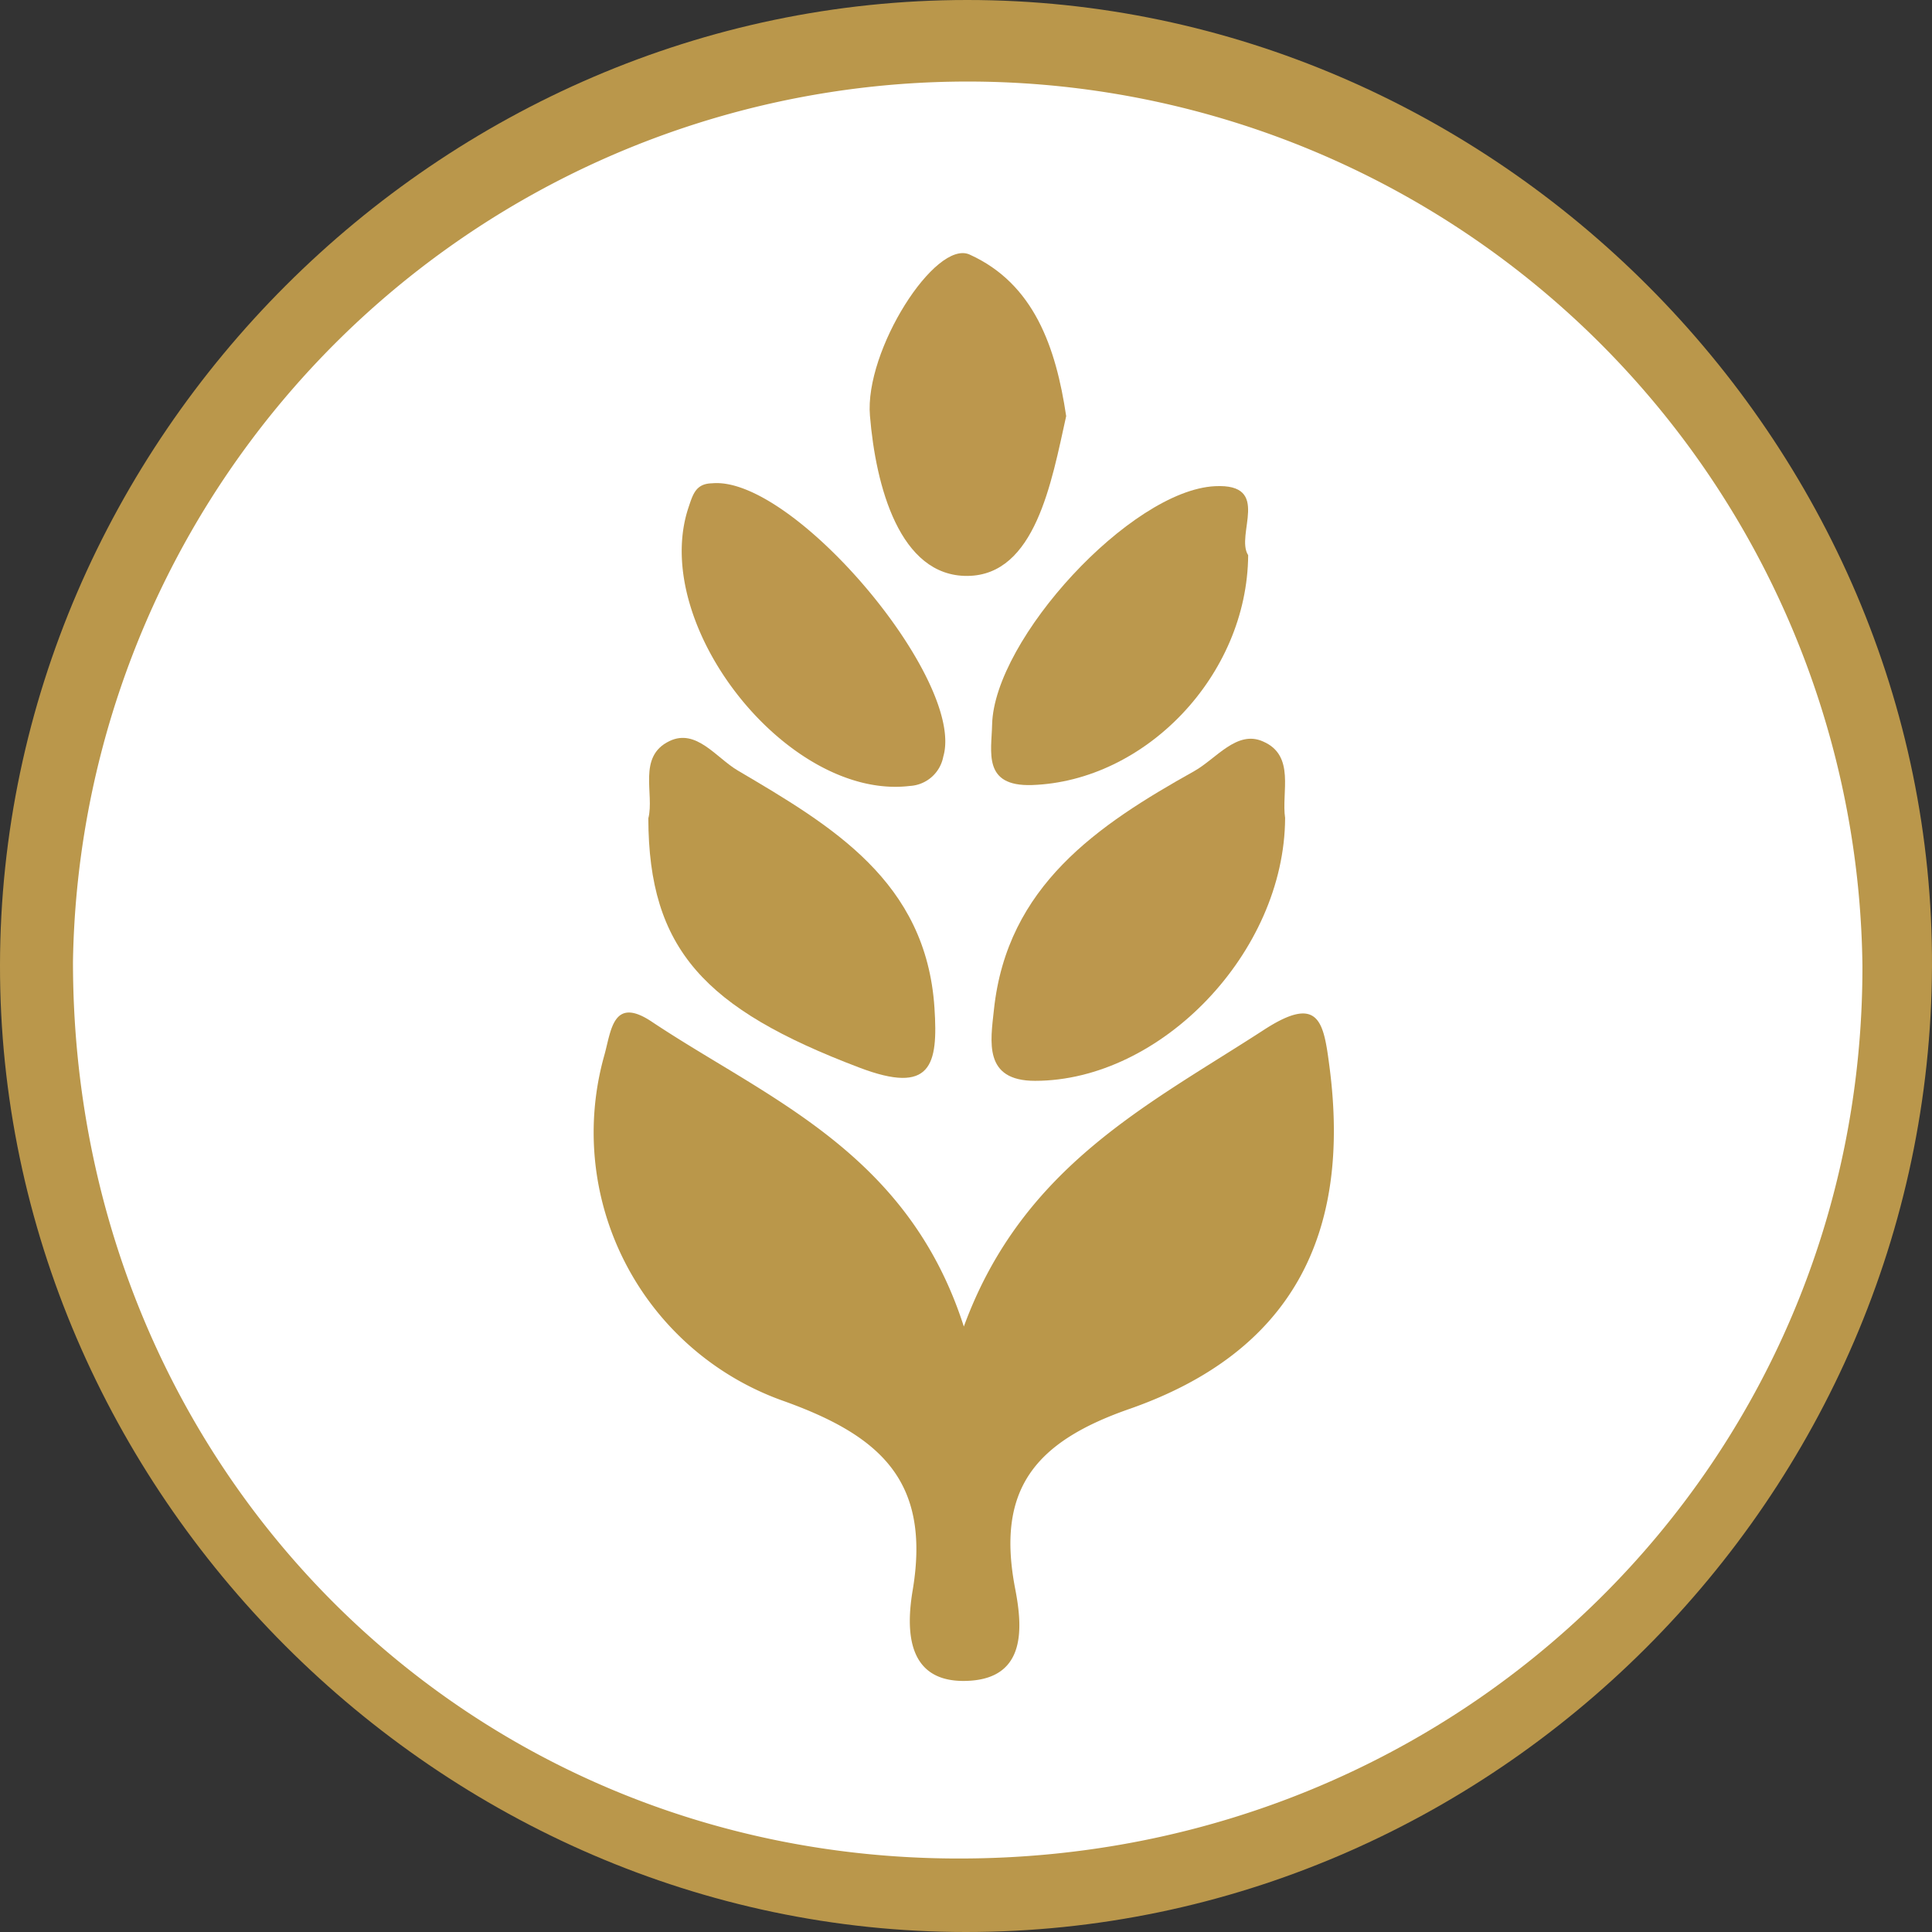
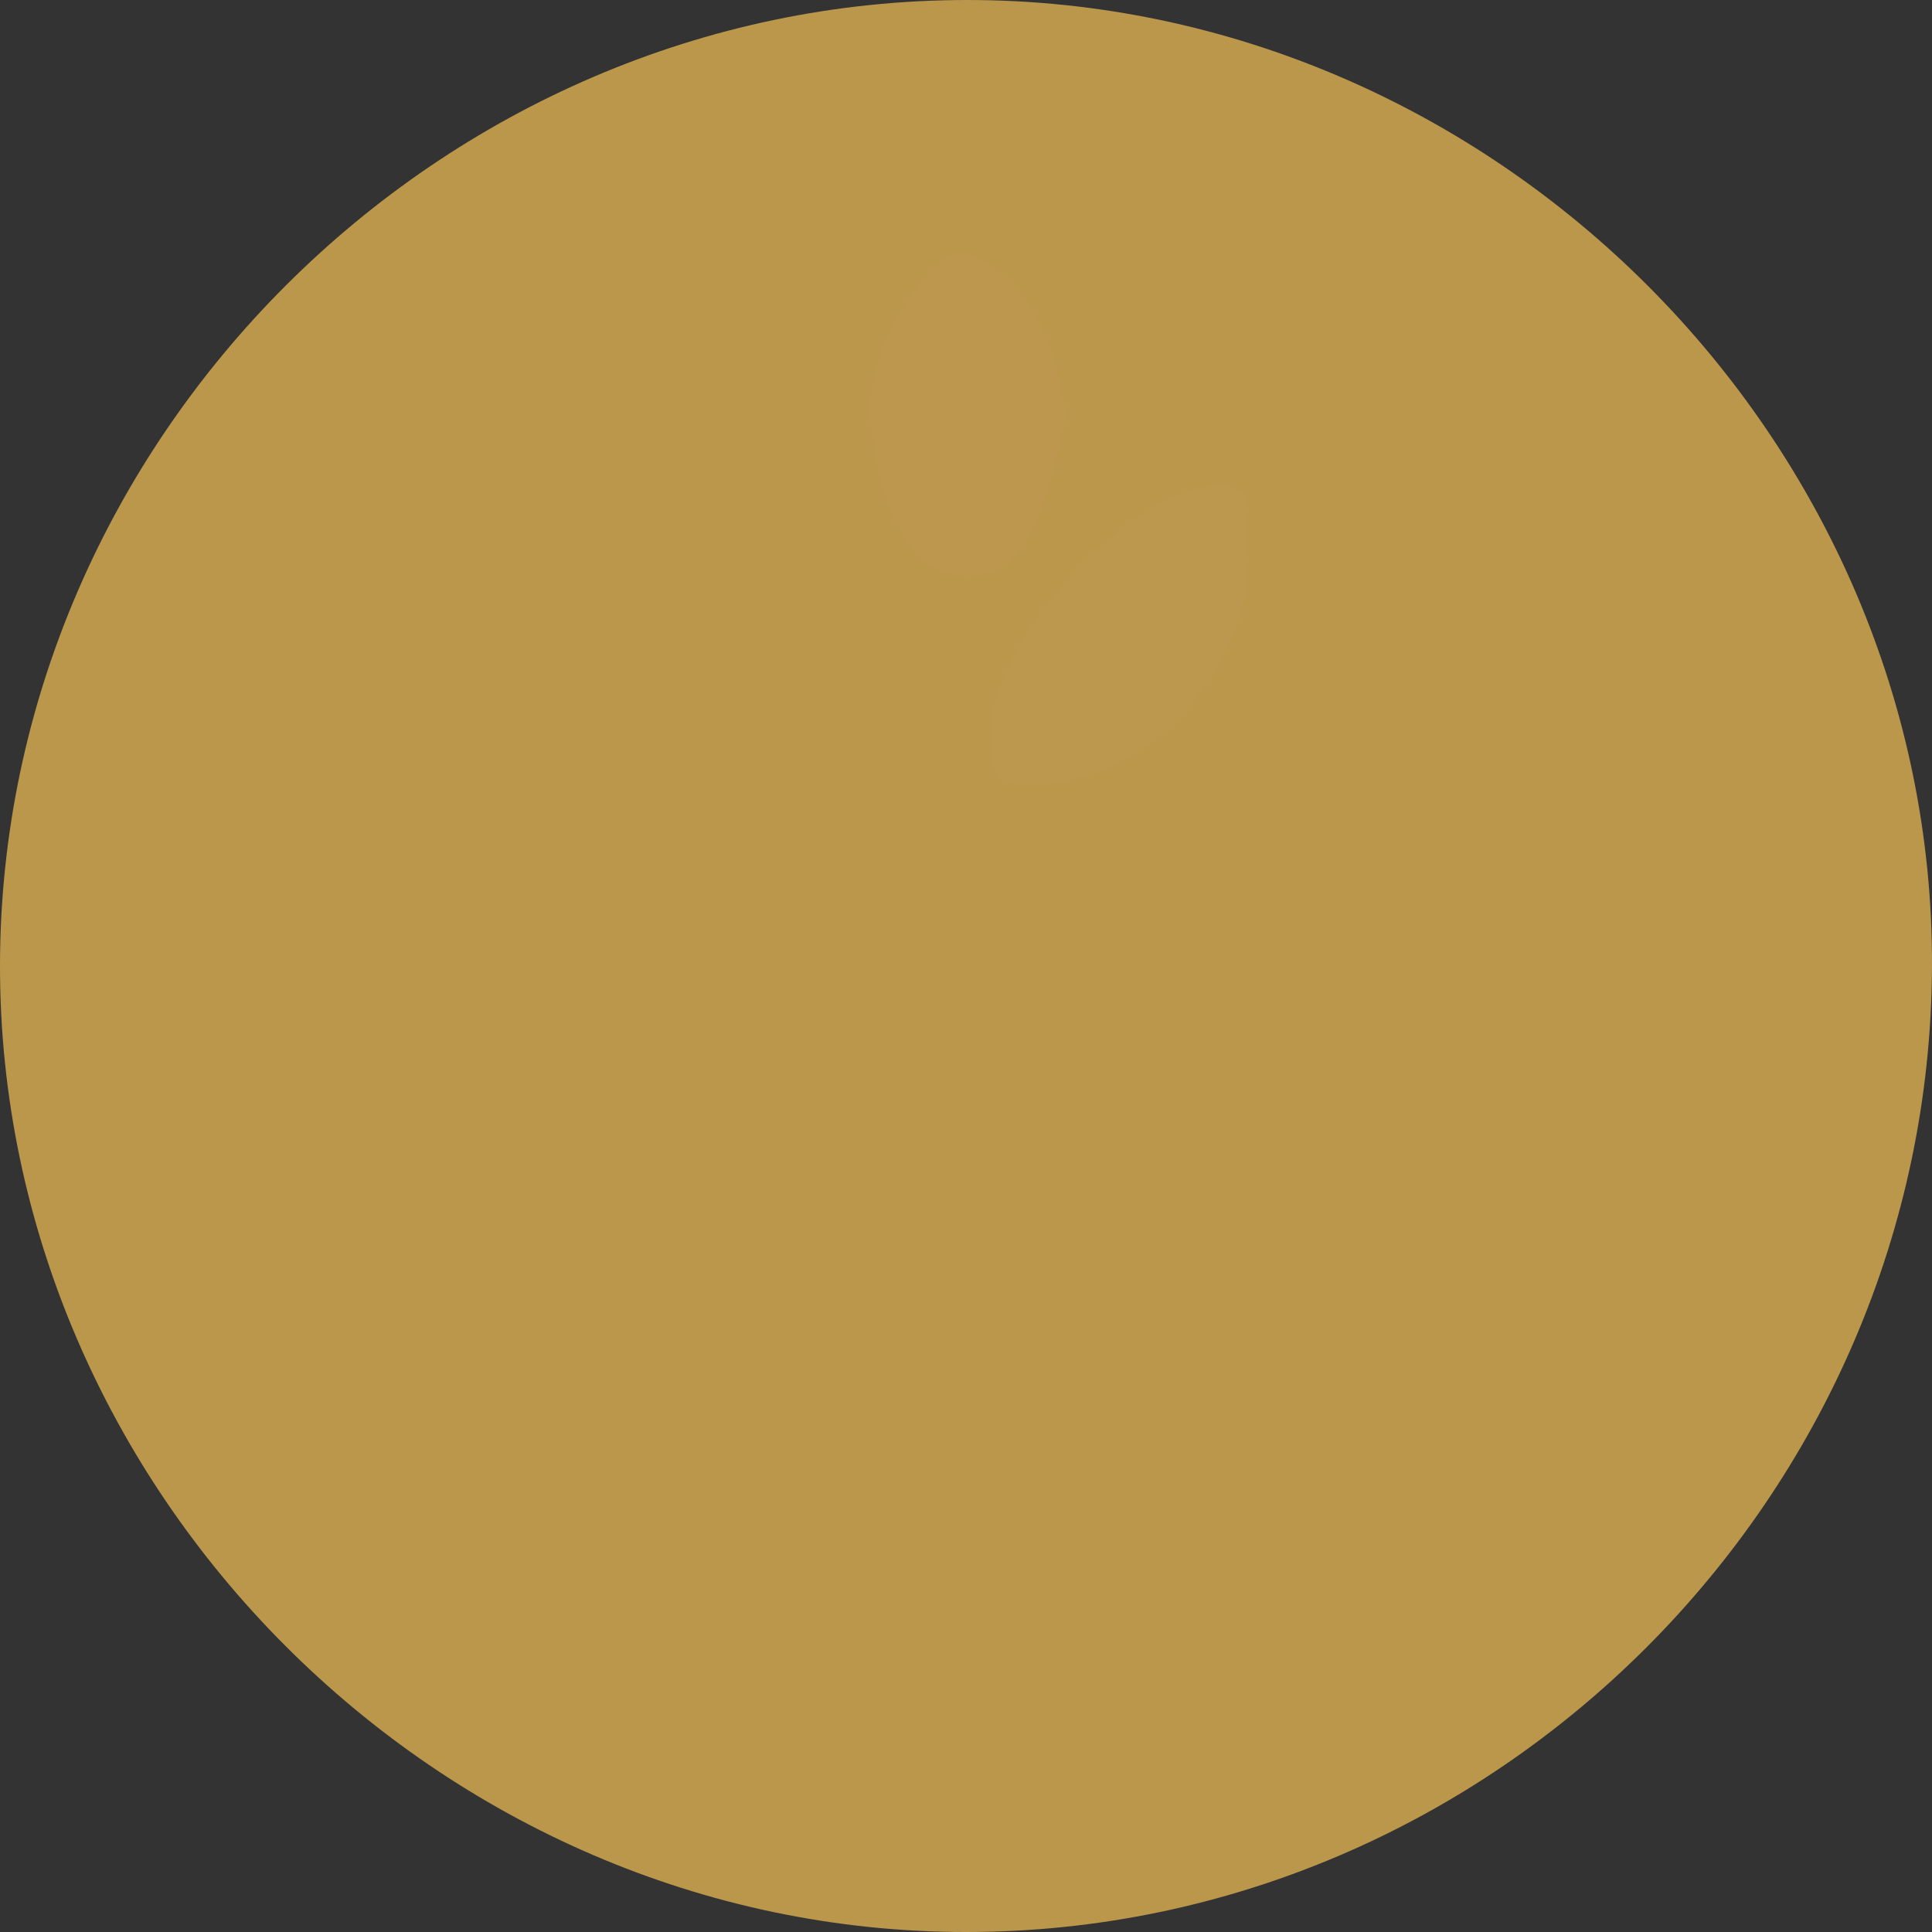
<svg xmlns="http://www.w3.org/2000/svg" xmlns:ns1="http://sodipodi.sourceforge.net/DTD/sodipodi-0.dtd" xmlns:ns2="http://www.inkscape.org/namespaces/inkscape" id="Icons" viewBox="0 0 140 140" version="1.1" ns1:docname="gluten.svg" ns2:version="0.92.4 (5da689c313, 2019-01-14)">
  <rect x="0" y="0" width="140" height="140" fill="#333333" stroke="none" />
  <ns1:namedview pagecolor="#ffffff" bordercolor="#666666" borderopacity="1" objecttolerance="10" gridtolerance="10" guidetolerance="10" ns2:pageopacity="0" ns2:pageshadow="2" ns2:window-width="728" ns2:window-height="480" id="namedview37" showgrid="false" ns2:zoom="1.6857143" ns2:cx="70" ns2:cy="70" ns2:window-x="0" ns2:window-y="0" ns2:window-maximized="0" ns2:current-layer="Icons" />
  <defs id="defs4">
    <style id="style2">.cls-1{fill:#ba974b;}.cls-2{fill:#fff;}.cls-3{fill:#ba974a;}.cls-4{fill:#bc974d;}.cls-5{fill:#bb984b;}.cls-6{fill:#bb984d;}</style>
  </defs>
  <title id="title6">Icons</title>
  <path class="cls-1" d="M 69.987,140 C 31.847,140 -0.052,108.045 6.4046066e-5,69.928 0.052,31.812 31.86,3.099341e-6 70.091,3.099341e-6 108.323,3.099341e-6 140.169,31.968 139.999,70.059 139.83,108.436 108.205,140.013 69.987,140 Z" id="path8" ns2:connector-curvature="0" style="fill:#ba974b;stroke-width:1.306" />
-   <path class="cls-2" d="m 69.464,134.674 c -35.999,0 -64.189,-28.587 -64.176,-65.007 a 64.842,64.824 0 0 1 129.671,0.326 c 0.052,36.015 -29.026,64.72 -65.495,64.681 z" id="path10" ns2:connector-curvature="0" style="fill:#ffffff;stroke-width:1.306" />
-   <path class="cls-3" d="m 69.843,96.127 c 4.27,-11.67 13.475,-16.121 21.845,-21.565 3.917,-2.506 4.231,-0.47 4.648,2.715 1.606,12.218 -2.742,20.69 -14.441,24.802 -6.894,2.389 -9.728,5.835 -8.33,13.054 0.535,2.767 0.81,6.383 -3.251,6.657 -4.661,0.313 -4.674,-3.668 -4.165,-6.631 1.306,-7.95 -2.468,-11.2 -9.558,-13.706 A 20.643,20.638 0 0 1 43.781,76.507 c 0.509,-1.775 0.601,-4.386 3.473,-2.454 8.37,5.574 18.528,9.412 22.589,22.074 z" id="path12" ns2:connector-curvature="0" style="fill:#ba974a;stroke-width:1.306" />
-   <path class="cls-4" d="m 93.124,59.276 c -0.039,9.738 -8.996,19.045 -18.123,19.045 -3.747,0 -3.225,-2.846 -2.977,-5.156 0.953,-8.968 7.508,-13.367 14.507,-17.283 1.593,-0.888 3.095,-3.002 4.988,-2.154 2.376,1.018 1.319,3.707 1.606,5.548 z" id="path14" ns2:connector-curvature="0" style="fill:#bc974d;stroke-width:1.306" />
-   <path class="cls-5" d="m 46.98,59.303 c 0.457,-1.775 -0.81,-4.477 1.528,-5.6 1.946,-0.94 3.395,1.214 4.949,2.128 6.79,4.007 13.658,8.015 14.258,17.205 0.274,4.151 -0.222,6.318 -5.458,4.321 C 51.041,73.1 47.006,68.779 46.98,59.303 Z" id="path16" ns2:connector-curvature="0" style="fill:#bb984b;stroke-width:1.306" />
  <path class="cls-6" d="m 90.447,40.231 c -0.065,8.733 -7.469,16.382 -15.669,16.656 -3.591,0.117 -2.925,-2.415 -2.886,-4.386 0.157,-6.187 10.041,-16.97 16.152,-17.27 4.139,-0.209 1.449,3.524 2.403,5 z" id="path18" ns2:connector-curvature="0" style="fill:#bb984d;stroke-width:1.306" />
-   <path class="cls-4" d="m 51.589,35.023 c 5.876,-0.574 18.398,14.268 16.765,19.802 a 2.611,2.611 0 0 1 -2.429,2.128 C 57.138,58.01 47.071,45.348 49.879,36.811 c 0.326,-0.966 0.522,-1.762 1.71,-1.788 z" id="path20" ns2:connector-curvature="0" style="fill:#bc974d;stroke-width:1.306" />
  <path class="cls-4" d="m 77.259,30.154 c -1.058,4.765 -2.233,11.539 -7.155,11.579 -4.923,0.039 -6.646,-6.527 -7.064,-11.605 -0.405,-4.725 4.74,-12.793 7.221,-11.683 4.674,2.115 6.254,6.723 6.999,11.709 z" id="path22" ns2:connector-curvature="0" style="fill:#bc974d;stroke-width:1.306" />
</svg>